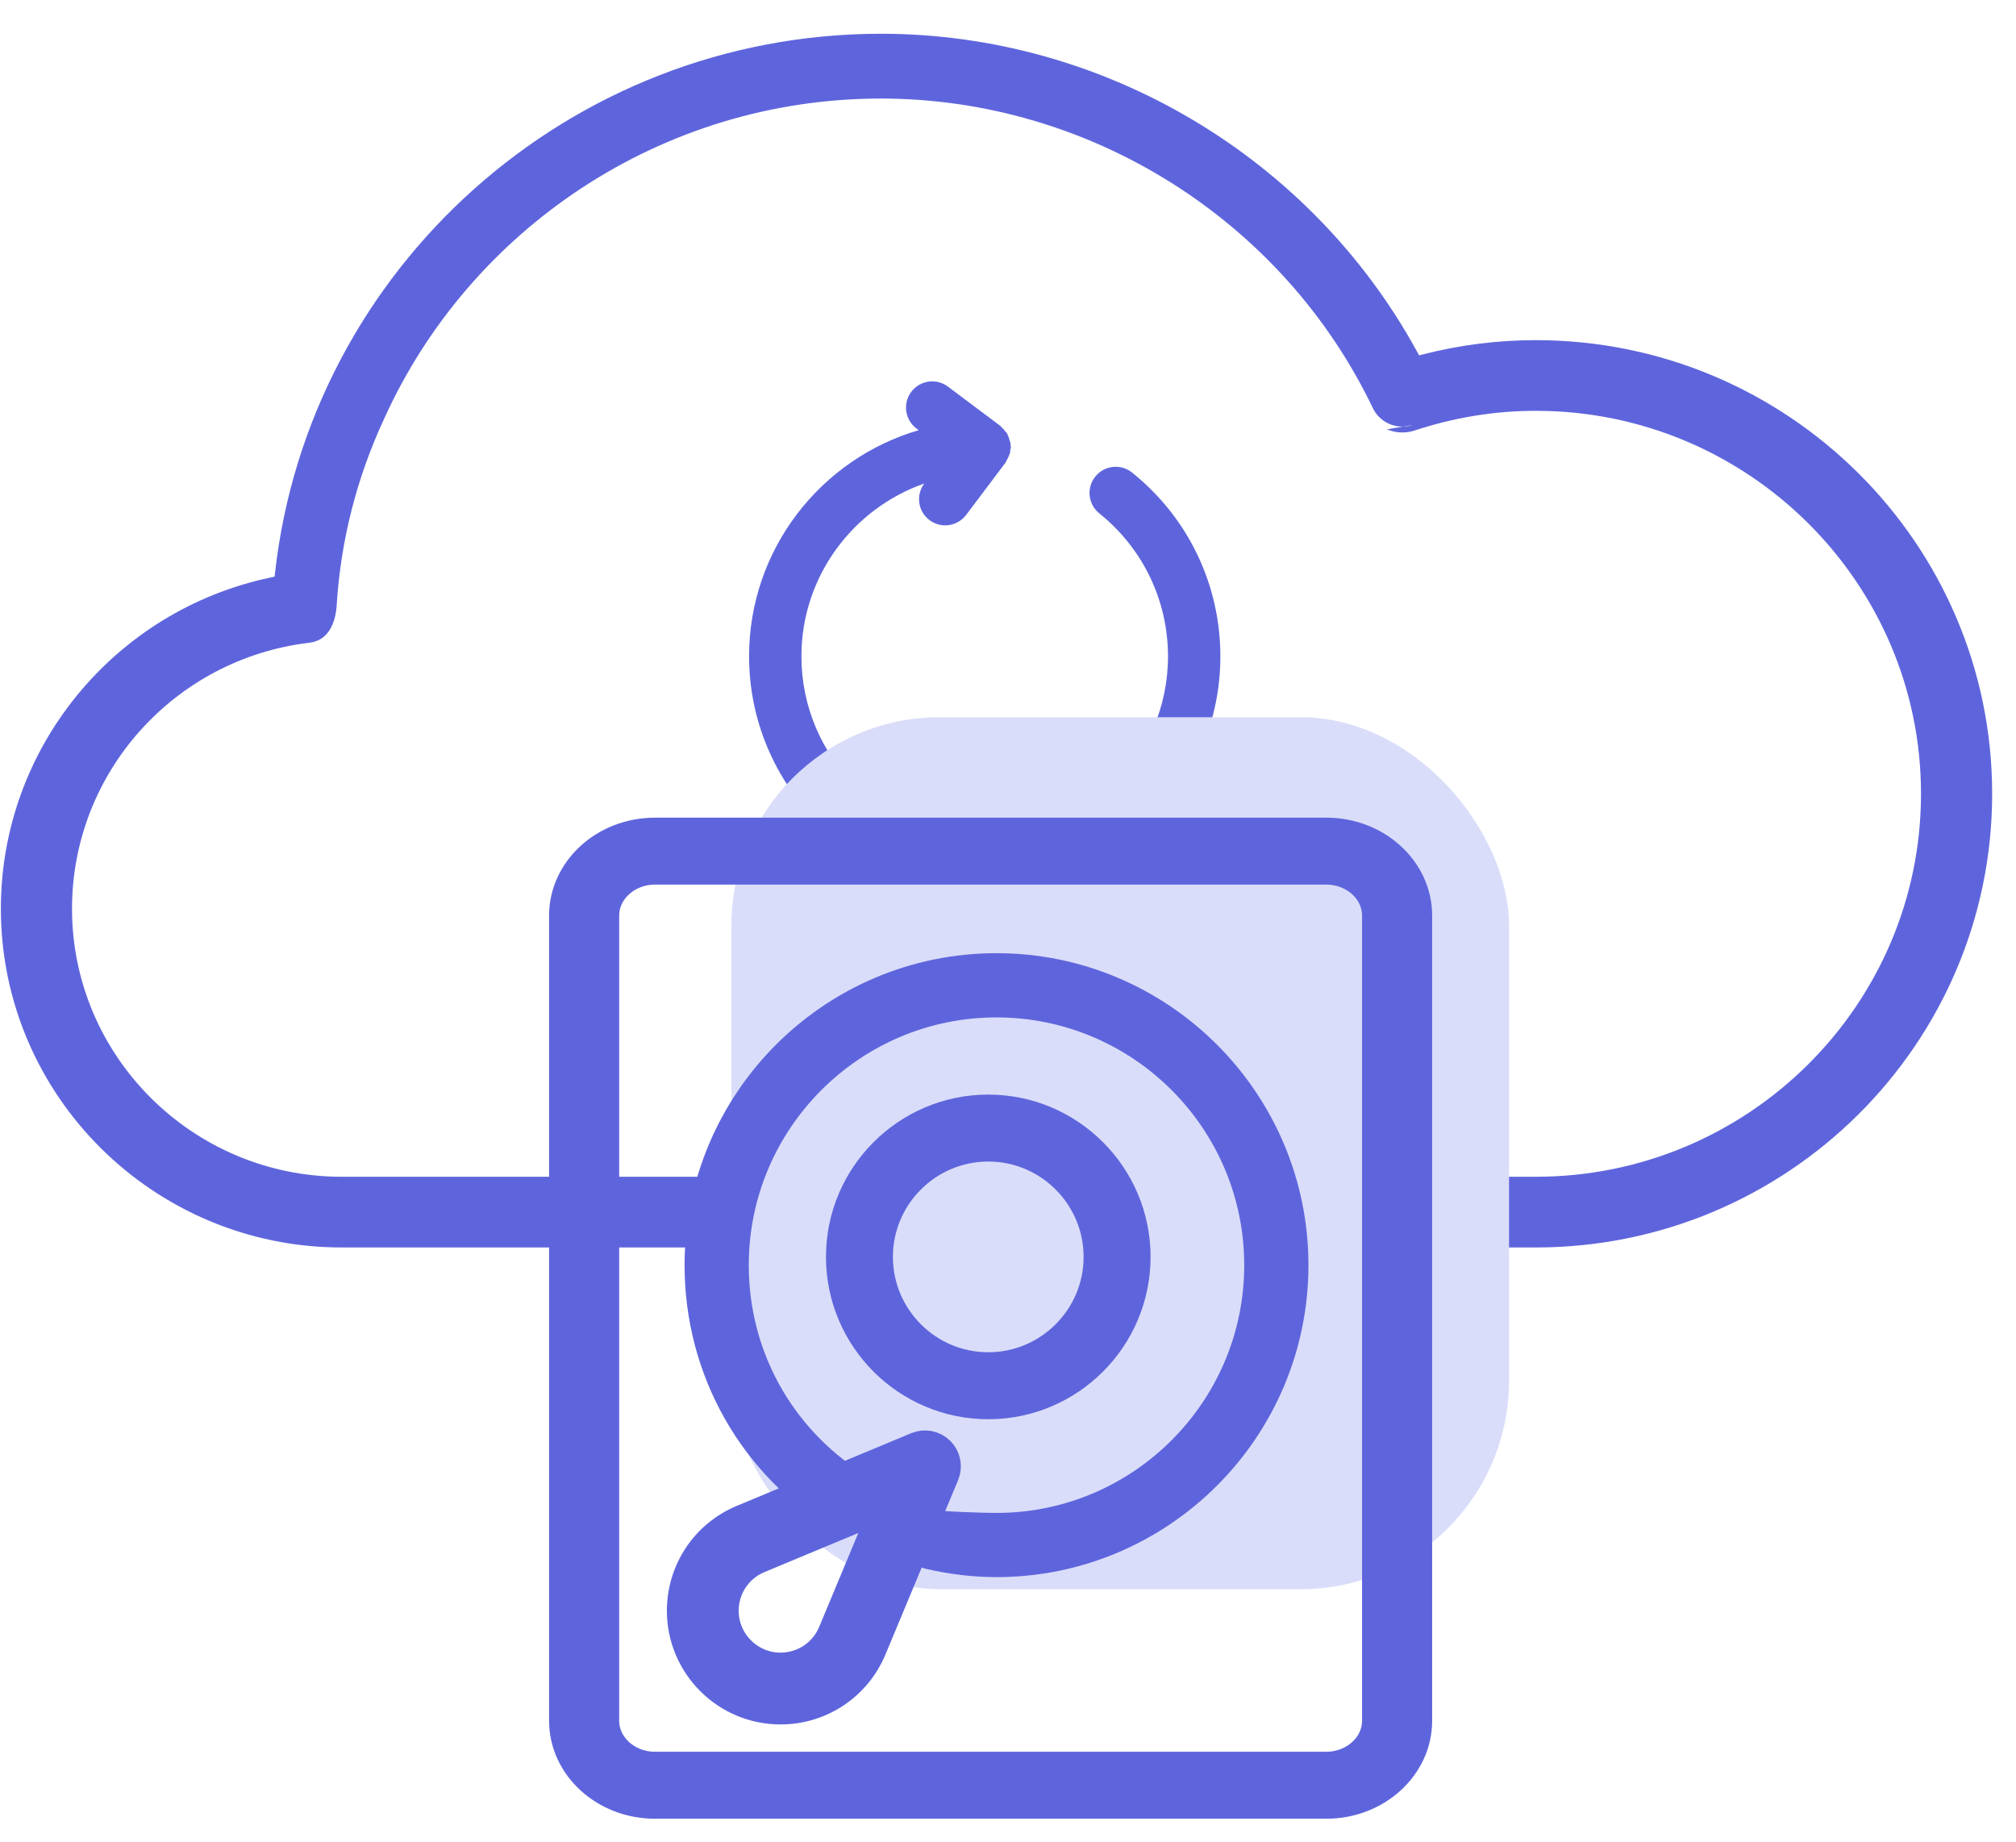
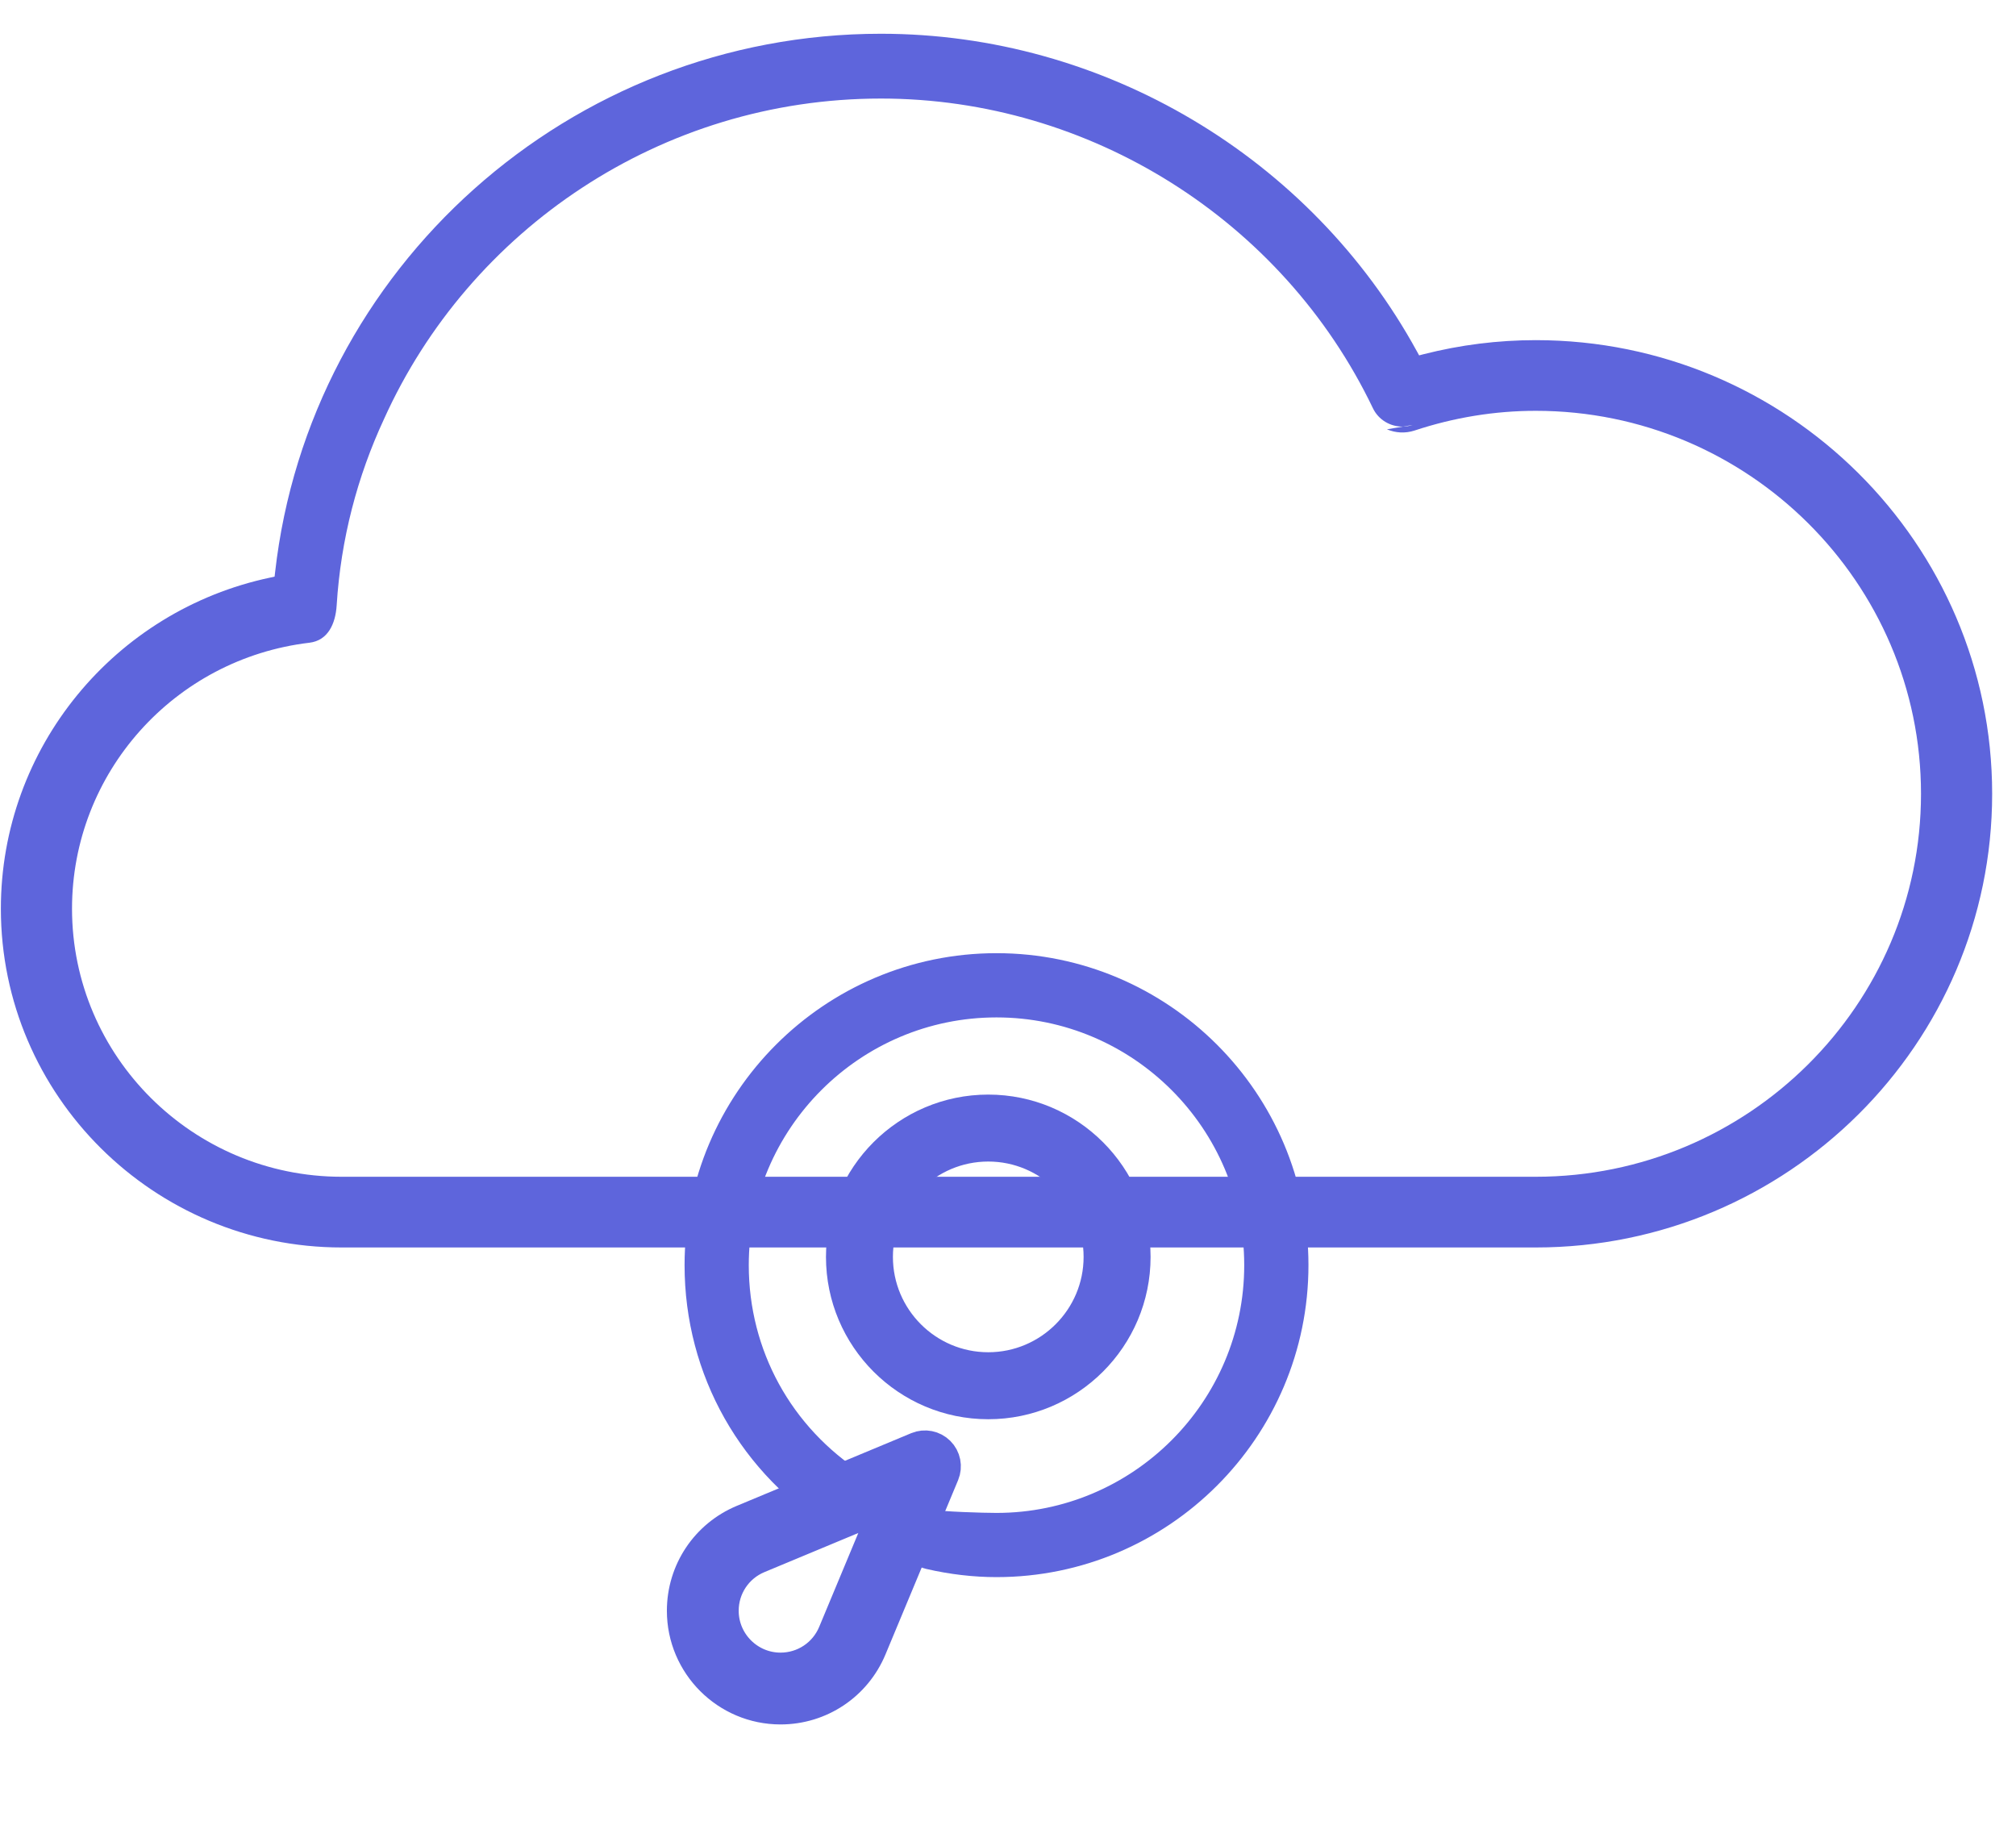
<svg xmlns="http://www.w3.org/2000/svg" width="58" height="53" viewBox="0 0 58 53" fill="none">
-   <path d="M32.57 13.594C32.246 13.333 31.772 13.385 31.512 13.709C31.251 14.033 31.303 14.508 31.627 14.768C32.883 15.777 33.603 17.276 33.603 18.881C33.603 21.788 31.237 24.154 28.33 24.154C25.423 24.154 23.057 21.788 23.057 18.881C23.057 16.584 24.537 14.63 26.591 13.909C26.343 14.24 26.409 14.712 26.74 14.961C26.877 15.063 27.036 15.113 27.193 15.113C27.422 15.113 27.648 15.008 27.796 14.813L28.929 13.308C28.929 13.308 28.929 13.308 28.929 13.308C28.929 13.308 28.929 13.308 28.93 13.307C28.946 13.287 28.948 13.262 28.962 13.24C28.993 13.189 29.019 13.138 29.038 13.08C29.042 13.065 29.054 13.053 29.057 13.037C29.064 13.011 29.059 12.984 29.063 12.958C29.068 12.923 29.083 12.891 29.083 12.854C29.083 12.832 29.072 12.813 29.07 12.792C29.069 12.777 29.074 12.763 29.073 12.749C29.068 12.722 29.053 12.699 29.046 12.672C29.032 12.616 29.017 12.562 28.99 12.511C28.984 12.499 28.984 12.486 28.978 12.475C28.965 12.455 28.944 12.441 28.93 12.421C28.894 12.37 28.855 12.324 28.808 12.284C28.797 12.274 28.792 12.261 28.78 12.252C28.779 12.251 28.779 12.251 28.779 12.251L27.271 11.121C26.938 10.871 26.465 10.941 26.216 11.273C25.967 11.606 26.035 12.078 26.367 12.328L26.431 12.375C23.615 13.198 21.551 15.8 21.551 18.879C21.551 22.617 24.592 25.659 28.331 25.659C32.069 25.659 35.11 22.617 35.11 18.879C35.109 16.818 34.184 14.89 32.57 13.594Z" fill="#5E65DC" />
  <path fill-rule="evenodd" clip-rule="evenodd" d="M7.914 16.467C8.9 7.71 16.393 0.971 25.345 0.971C31.756 0.971 37.71 4.528 40.764 10.107L40.828 10.223L40.955 10.19C42.016 9.92 43.098 9.785 44.184 9.785C51.425 9.785 57.314 15.64 57.314 22.835C57.314 30.031 51.425 35.886 44.184 35.886H9.83C4.424 35.886 0.025 31.514 0.025 26.14C0.025 21.509 3.3 17.559 7.78 16.614L7.9 16.588L7.914 16.467ZM39.902 12.35C40.145 12.454 40.425 12.473 40.694 12.386C41.832 12.009 43.006 11.818 44.184 11.818C50.295 11.818 55.267 16.761 55.267 22.835C55.267 28.91 50.295 33.852 44.184 33.852H9.83C5.552 33.852 2.072 30.392 2.072 26.14C2.072 22.238 5.009 18.95 8.904 18.489C9.436 18.425 9.653 17.943 9.686 17.412C9.805 15.508 10.281 13.705 11.046 12.059C13.505 6.607 19.018 2.835 25.345 2.835C31.349 2.835 36.904 6.331 39.497 11.74L39.497 11.74C39.658 12.079 40.002 12.278 40.363 12.272L39.902 12.35ZM40.363 12.272C40.456 12.27 40.549 12.255 40.641 12.225L40.363 12.272Z" fill="#5E65DC" />
-   <rect x="21.042" y="20.632" width="22.373" height="25.085" rx="6" fill="#DADDF9" />
-   <path d="M38.159 51.819H18.841C17.438 51.819 16.297 50.778 16.297 49.5V26.34C16.297 25.062 17.438 24.022 18.841 24.022H38.159C39.562 24.022 40.703 25.062 40.703 26.34V49.5C40.704 50.778 39.562 51.819 38.159 51.819ZM18.841 24.948C17.998 24.948 17.314 25.573 17.314 26.34V49.5C17.314 50.267 17.999 50.892 18.841 50.892H38.159C39.002 50.892 39.686 50.267 39.686 49.5V26.34C39.686 25.573 39.002 24.948 38.159 24.948H18.841Z" fill="#5E65DC" stroke="#5E65DC" />
  <path d="M28.432 40.327C26.133 40.327 24.263 38.457 24.263 36.157C24.263 33.858 26.133 31.988 28.432 31.988C30.731 31.988 32.602 33.858 32.602 36.157C32.602 38.457 30.731 40.327 28.432 40.327ZM28.432 32.914C26.644 32.914 25.189 34.37 25.189 36.157C25.189 37.945 26.644 39.4 28.432 39.4C30.22 39.4 31.675 37.945 31.675 36.157C31.675 34.37 30.22 32.914 28.432 32.914Z" fill="#5E65DC" stroke="#5E65DC" />
  <path d="M28.669 44.869C28.045 44.869 27.401 44.794 26.756 44.645C26.635 44.617 26.532 44.536 26.475 44.425C26.418 44.314 26.413 44.184 26.461 44.069L25.34 44.046L25.788 43.005C25.664 43.057 24.411 43.713 24.295 43.644C21.727 42.091 20.195 39.381 20.195 36.395C20.195 31.722 23.997 27.92 28.669 27.92C33.342 27.92 37.144 31.722 37.144 36.395C37.144 41.068 33.342 44.869 28.669 44.869ZM26.672 43.918C27.088 43.987 28.268 44.022 28.669 44.022C32.875 44.022 36.296 40.6 36.296 36.395C36.296 32.189 32.875 28.768 28.669 28.768C24.464 28.768 21.042 32.189 21.042 36.395C21.042 39.011 22.35 41.392 24.553 42.806L25.964 42.868C26.122 42.802 25.667 43.562 25.788 43.683C25.91 43.804 25.815 43.264 25.749 43.422L26.672 43.918Z" fill="#5E65DC" stroke="#5E65DC" />
  <path d="M22.456 49.107C20.929 49.107 19.686 47.864 19.686 46.337C19.686 45.215 20.355 44.211 21.391 43.78L26.407 41.69C26.606 41.607 26.836 41.653 26.988 41.805C27.141 41.957 27.186 42.187 27.103 42.387L25.013 47.402C24.582 48.438 23.578 49.107 22.456 49.107ZM25.622 43.171L21.801 44.763C21.164 45.028 20.752 45.646 20.752 46.336C20.752 47.276 21.517 48.041 22.456 48.041C23.147 48.041 23.765 47.629 24.03 46.991L25.622 43.171Z" fill="#5E65DC" stroke="#5E65DC" />
</svg>